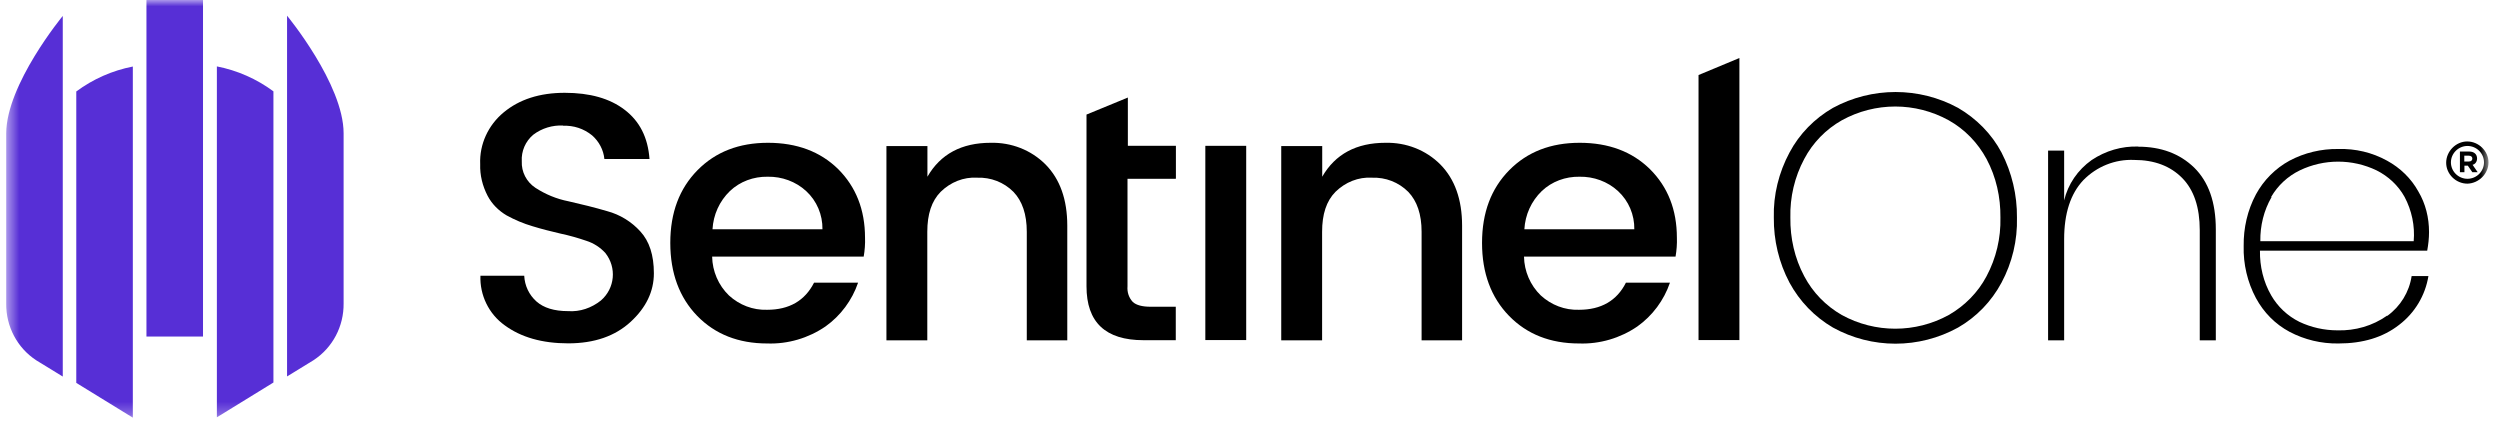
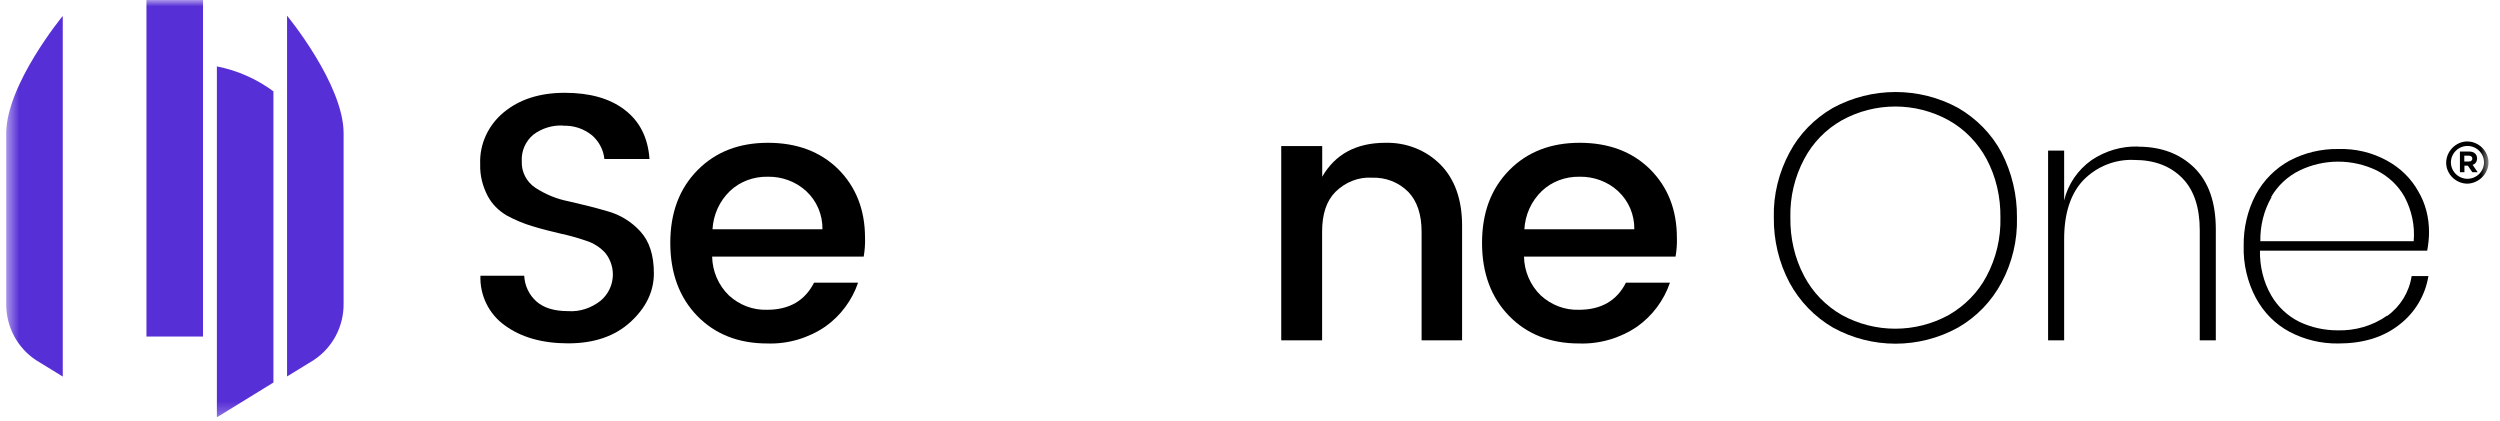
<svg xmlns="http://www.w3.org/2000/svg" width="196" height="33" viewBox="0 0 196 33" fill="none">
  <mask id="mask0_438_5566" style="mask-type:luminance" maskUnits="userSpaceOnUse" x="0" y="0" width="196" height="33">
    <path d="M195.127 0H0.487V32.726H195.127V0Z" fill="white" />
  </mask>
  <g mask="url(#mask0_438_5566)">
    <path d="M15.916 0H11.482V26.385H15.916V0Z" fill="#572FD6" />
    <path fill-rule="evenodd" clip-rule="evenodd" d="M17.003 32.717L21.437 29.989V7.161C20.121 6.188 18.614 5.521 17.003 5.206V32.717Z" fill="#572FD6" />
-     <path fill-rule="evenodd" clip-rule="evenodd" d="M5.98 30.018L10.414 32.745V5.216C8.802 5.53 7.295 6.198 5.98 7.171V30.018Z" fill="#572FD6" />
    <path fill-rule="evenodd" clip-rule="evenodd" d="M22.505 1.24V29.513L24.574 28.244C26.081 27.262 26.958 25.584 26.939 23.791V10.451C26.939 6.599 22.505 1.23 22.505 1.23V1.24Z" fill="#572FD6" />
    <path fill-rule="evenodd" clip-rule="evenodd" d="M0.487 23.801C0.468 25.594 1.345 27.272 2.852 28.254L4.921 29.522V1.249C4.921 1.249 0.487 6.618 0.487 10.47V23.811V23.801Z" fill="#572FD6" />
-     <path fill-rule="evenodd" clip-rule="evenodd" d="M133.165 26.671V5.883L136.369 4.548V26.661H133.165V26.671Z" fill="black" />
    <path fill-rule="evenodd" clip-rule="evenodd" d="M131.468 18.642C131.468 16.439 130.753 14.647 129.351 13.255C127.949 11.881 126.109 11.195 123.849 11.195C121.589 11.195 119.749 11.9 118.328 13.34C116.907 14.78 116.192 16.668 116.192 19.043C116.192 21.417 116.907 23.324 118.309 24.764C119.71 26.204 121.551 26.928 123.792 26.928C125.422 26.986 127.034 26.509 128.369 25.594C129.561 24.745 130.457 23.534 130.924 22.161H127.472C126.767 23.572 125.527 24.287 123.792 24.287C122.686 24.325 121.618 23.915 120.797 23.162C119.977 22.37 119.501 21.264 119.482 20.12H131.363C131.449 19.624 131.487 19.119 131.468 18.623V18.642ZM119.51 17.975C119.577 16.83 120.054 15.772 120.874 14.98C121.665 14.227 122.733 13.836 123.839 13.855C124.945 13.836 126.033 14.227 126.853 14.98C127.692 15.753 128.149 16.849 128.13 17.975H119.51Z" fill="black" />
    <path fill-rule="evenodd" clip-rule="evenodd" d="M103.662 11.443V13.855C104.682 12.082 106.342 11.195 108.621 11.195C110.232 11.157 111.796 11.757 112.931 12.902C114.056 14.046 114.628 15.648 114.628 17.689V26.681H111.453V18.175C111.453 16.802 111.1 15.762 110.404 15.038C109.65 14.284 108.63 13.893 107.562 13.931C106.494 13.865 105.474 14.284 104.702 15.038C103.986 15.762 103.653 16.802 103.653 18.175V26.681H100.449V11.452H103.672L103.662 11.443Z" fill="black" />
-     <path d="M97.702 11.433H94.498V26.661H97.702V11.433Z" fill="black" />
-     <path fill-rule="evenodd" clip-rule="evenodd" d="M92.162 14.017H88.396V22.447C88.358 22.904 88.501 23.343 88.815 23.677C89.092 23.925 89.549 24.049 90.217 24.049H92.181V26.671H89.654C86.66 26.671 85.182 25.26 85.182 22.447V8.982L88.424 7.647V11.433H92.191V14.008H92.172L92.162 14.017Z" fill="black" />
-     <path fill-rule="evenodd" clip-rule="evenodd" d="M72.71 11.443V13.855C73.73 12.082 75.389 11.195 77.668 11.195C79.28 11.157 80.843 11.757 81.978 12.902C83.103 14.046 83.675 15.648 83.675 17.689V26.681H80.5V18.175C80.5 16.802 80.147 15.762 79.451 15.038C78.698 14.284 77.678 13.893 76.61 13.931C75.542 13.865 74.521 14.284 73.749 15.038C73.034 15.762 72.7 16.802 72.7 18.175V26.681H69.496V11.452H72.719L72.71 11.443Z" fill="black" />
    <path fill-rule="evenodd" clip-rule="evenodd" d="M67.818 18.642C67.818 16.439 67.103 14.647 65.71 13.255C64.309 11.881 62.468 11.195 60.208 11.195C57.949 11.195 56.108 11.9 54.687 13.34C53.267 14.78 52.551 16.668 52.551 19.043C52.551 21.417 53.267 23.324 54.659 24.764C56.06 26.204 57.901 26.928 60.142 26.928C61.772 26.986 63.384 26.509 64.719 25.594C65.911 24.745 66.807 23.534 67.274 22.161H63.822C63.107 23.572 61.877 24.287 60.142 24.287C59.035 24.325 57.968 23.915 57.148 23.162C56.327 22.37 55.851 21.264 55.832 20.12H67.713C67.799 19.624 67.837 19.119 67.818 18.623V18.642ZM55.86 17.975C55.927 16.83 56.404 15.772 57.224 14.98C58.015 14.227 59.083 13.836 60.189 13.855C61.295 13.836 62.383 14.227 63.203 14.98C64.042 15.753 64.499 16.849 64.48 17.975H55.87H55.86Z" fill="black" />
    <path fill-rule="evenodd" clip-rule="evenodd" d="M44.151 9.841C43.311 9.803 42.482 10.05 41.805 10.565C41.194 11.08 40.861 11.853 40.908 12.644C40.87 13.474 41.28 14.265 41.976 14.723C42.768 15.238 43.645 15.6 44.57 15.781C45.571 16.01 46.601 16.258 47.602 16.554C48.604 16.821 49.51 17.383 50.196 18.137C50.911 18.909 51.264 20.006 51.264 21.426C51.264 22.847 50.654 24.116 49.443 25.231C48.232 26.347 46.601 26.919 44.551 26.919C42.501 26.919 40.851 26.442 39.574 25.508C38.315 24.611 37.609 23.133 37.666 21.617H41.099C41.137 22.39 41.471 23.114 42.062 23.639C42.625 24.135 43.445 24.392 44.532 24.392C45.476 24.459 46.372 24.144 47.107 23.562C48.213 22.609 48.365 20.978 47.459 19.834C47.059 19.395 46.544 19.062 45.972 18.88C45.304 18.652 44.637 18.461 43.96 18.318C43.226 18.146 42.491 17.965 41.748 17.736C41.032 17.526 40.365 17.24 39.717 16.887C39.087 16.516 38.563 15.991 38.229 15.352C37.828 14.58 37.619 13.731 37.647 12.873C37.581 11.309 38.277 9.812 39.488 8.811C40.718 7.791 42.31 7.276 44.275 7.276C46.239 7.276 47.812 7.714 48.976 8.611C50.148 9.507 50.797 10.775 50.921 12.463H47.383C47.316 11.757 46.964 11.09 46.42 10.613C45.772 10.089 44.98 9.822 44.141 9.86L44.151 9.841Z" fill="black" />
    <path fill-rule="evenodd" clip-rule="evenodd" d="M187.137 24.754C186.011 25.546 184.648 25.937 183.265 25.899C182.216 25.899 181.196 25.67 180.271 25.231C179.346 24.773 178.574 24.049 178.059 23.152C177.448 22.094 177.162 20.883 177.181 19.653H190.293C190.379 19.176 190.436 18.699 190.436 18.194C190.436 17.069 190.169 15.972 189.597 15.009C189.034 13.989 188.176 13.159 187.146 12.597C185.973 11.948 184.657 11.643 183.322 11.681C181.987 11.662 180.662 11.977 179.499 12.597C178.393 13.197 177.468 14.132 176.867 15.238C176.199 16.487 175.885 17.879 175.904 19.291C175.866 20.702 176.199 22.123 176.867 23.372C177.477 24.497 178.373 25.412 179.499 26.013C180.672 26.633 181.987 26.948 183.322 26.929C185.249 26.929 186.832 26.452 188.09 25.47C189.32 24.535 190.14 23.162 190.388 21.646H189.072C188.882 22.895 188.195 24.02 187.165 24.764L187.127 24.745L187.137 24.754ZM178.059 15.438C178.583 14.542 179.356 13.817 180.3 13.359C182.207 12.444 184.419 12.444 186.326 13.359C187.242 13.817 188.023 14.542 188.519 15.438C189.082 16.497 189.339 17.708 189.234 18.909H177.21C177.191 17.698 177.487 16.497 178.087 15.457L178.068 15.438H178.059Z" fill="black" />
    <path fill-rule="evenodd" clip-rule="evenodd" d="M167.627 11.5C169.429 11.5 170.888 12.043 172.023 13.14C173.148 14.246 173.72 15.848 173.72 17.984V26.68H172.461V18.051C172.461 16.258 172.004 14.885 171.079 13.95C170.154 13.016 168.905 12.539 167.312 12.539C165.825 12.473 164.385 13.054 163.336 14.122C162.335 15.181 161.829 16.725 161.829 18.756V26.68H160.57V11.805H161.829V15.715C162.125 14.446 162.897 13.321 163.984 12.549C165.071 11.824 166.349 11.443 167.646 11.49H167.627V11.5Z" fill="black" />
    <path fill-rule="evenodd" clip-rule="evenodd" d="M156.918 11.958C156.146 10.499 154.954 9.297 153.514 8.458C150.463 6.799 146.763 6.799 143.702 8.458C142.262 9.288 141.07 10.499 140.298 11.958C139.459 13.522 139.02 15.286 139.068 17.059C139.049 18.833 139.468 20.597 140.298 22.161C141.089 23.62 142.262 24.84 143.702 25.68C146.753 27.367 150.453 27.367 153.514 25.68C154.954 24.85 156.127 23.639 156.918 22.161C157.757 20.597 158.177 18.833 158.129 17.059C158.148 15.295 157.729 13.522 156.918 11.958ZM155.745 21.655C155.078 22.924 154.029 23.982 152.78 24.697C150.167 26.128 147.011 26.128 144.398 24.697C143.139 23.973 142.119 22.924 141.452 21.655C140.698 20.244 140.345 18.661 140.365 17.059C140.326 15.457 140.698 13.874 141.452 12.463C142.119 11.195 143.149 10.136 144.398 9.431C147.011 7.991 150.167 7.991 152.78 9.431C154.039 10.136 155.059 11.195 155.745 12.463C156.499 13.874 156.852 15.457 156.833 17.059C156.871 18.661 156.499 20.244 155.745 21.655Z" fill="black" />
    <path d="M193.831 13.502L193.478 12.988H193.211V13.502H192.858V11.881H193.592C193.964 11.881 194.202 12.091 194.202 12.425C194.202 12.654 194.078 12.864 193.85 12.921L194.25 13.502H193.831ZM193.831 12.434C193.831 12.291 193.726 12.206 193.554 12.206H193.201V12.663H193.554C193.726 12.663 193.831 12.578 193.831 12.434Z" fill="black" />
    <path d="M193.449 14.399C192.534 14.399 191.78 13.645 191.78 12.759C191.78 11.872 192.534 11.09 193.43 11.09C194.326 11.09 195.099 11.843 195.099 12.73C195.099 13.617 194.346 14.37 193.449 14.399ZM193.449 11.443C192.744 11.443 192.152 12.024 192.152 12.73C192.152 13.436 192.734 14.017 193.449 14.017C194.164 14.017 194.746 13.436 194.746 12.73C194.746 12.024 194.164 11.443 193.449 11.443Z" fill="black" />
  </g>
</svg>